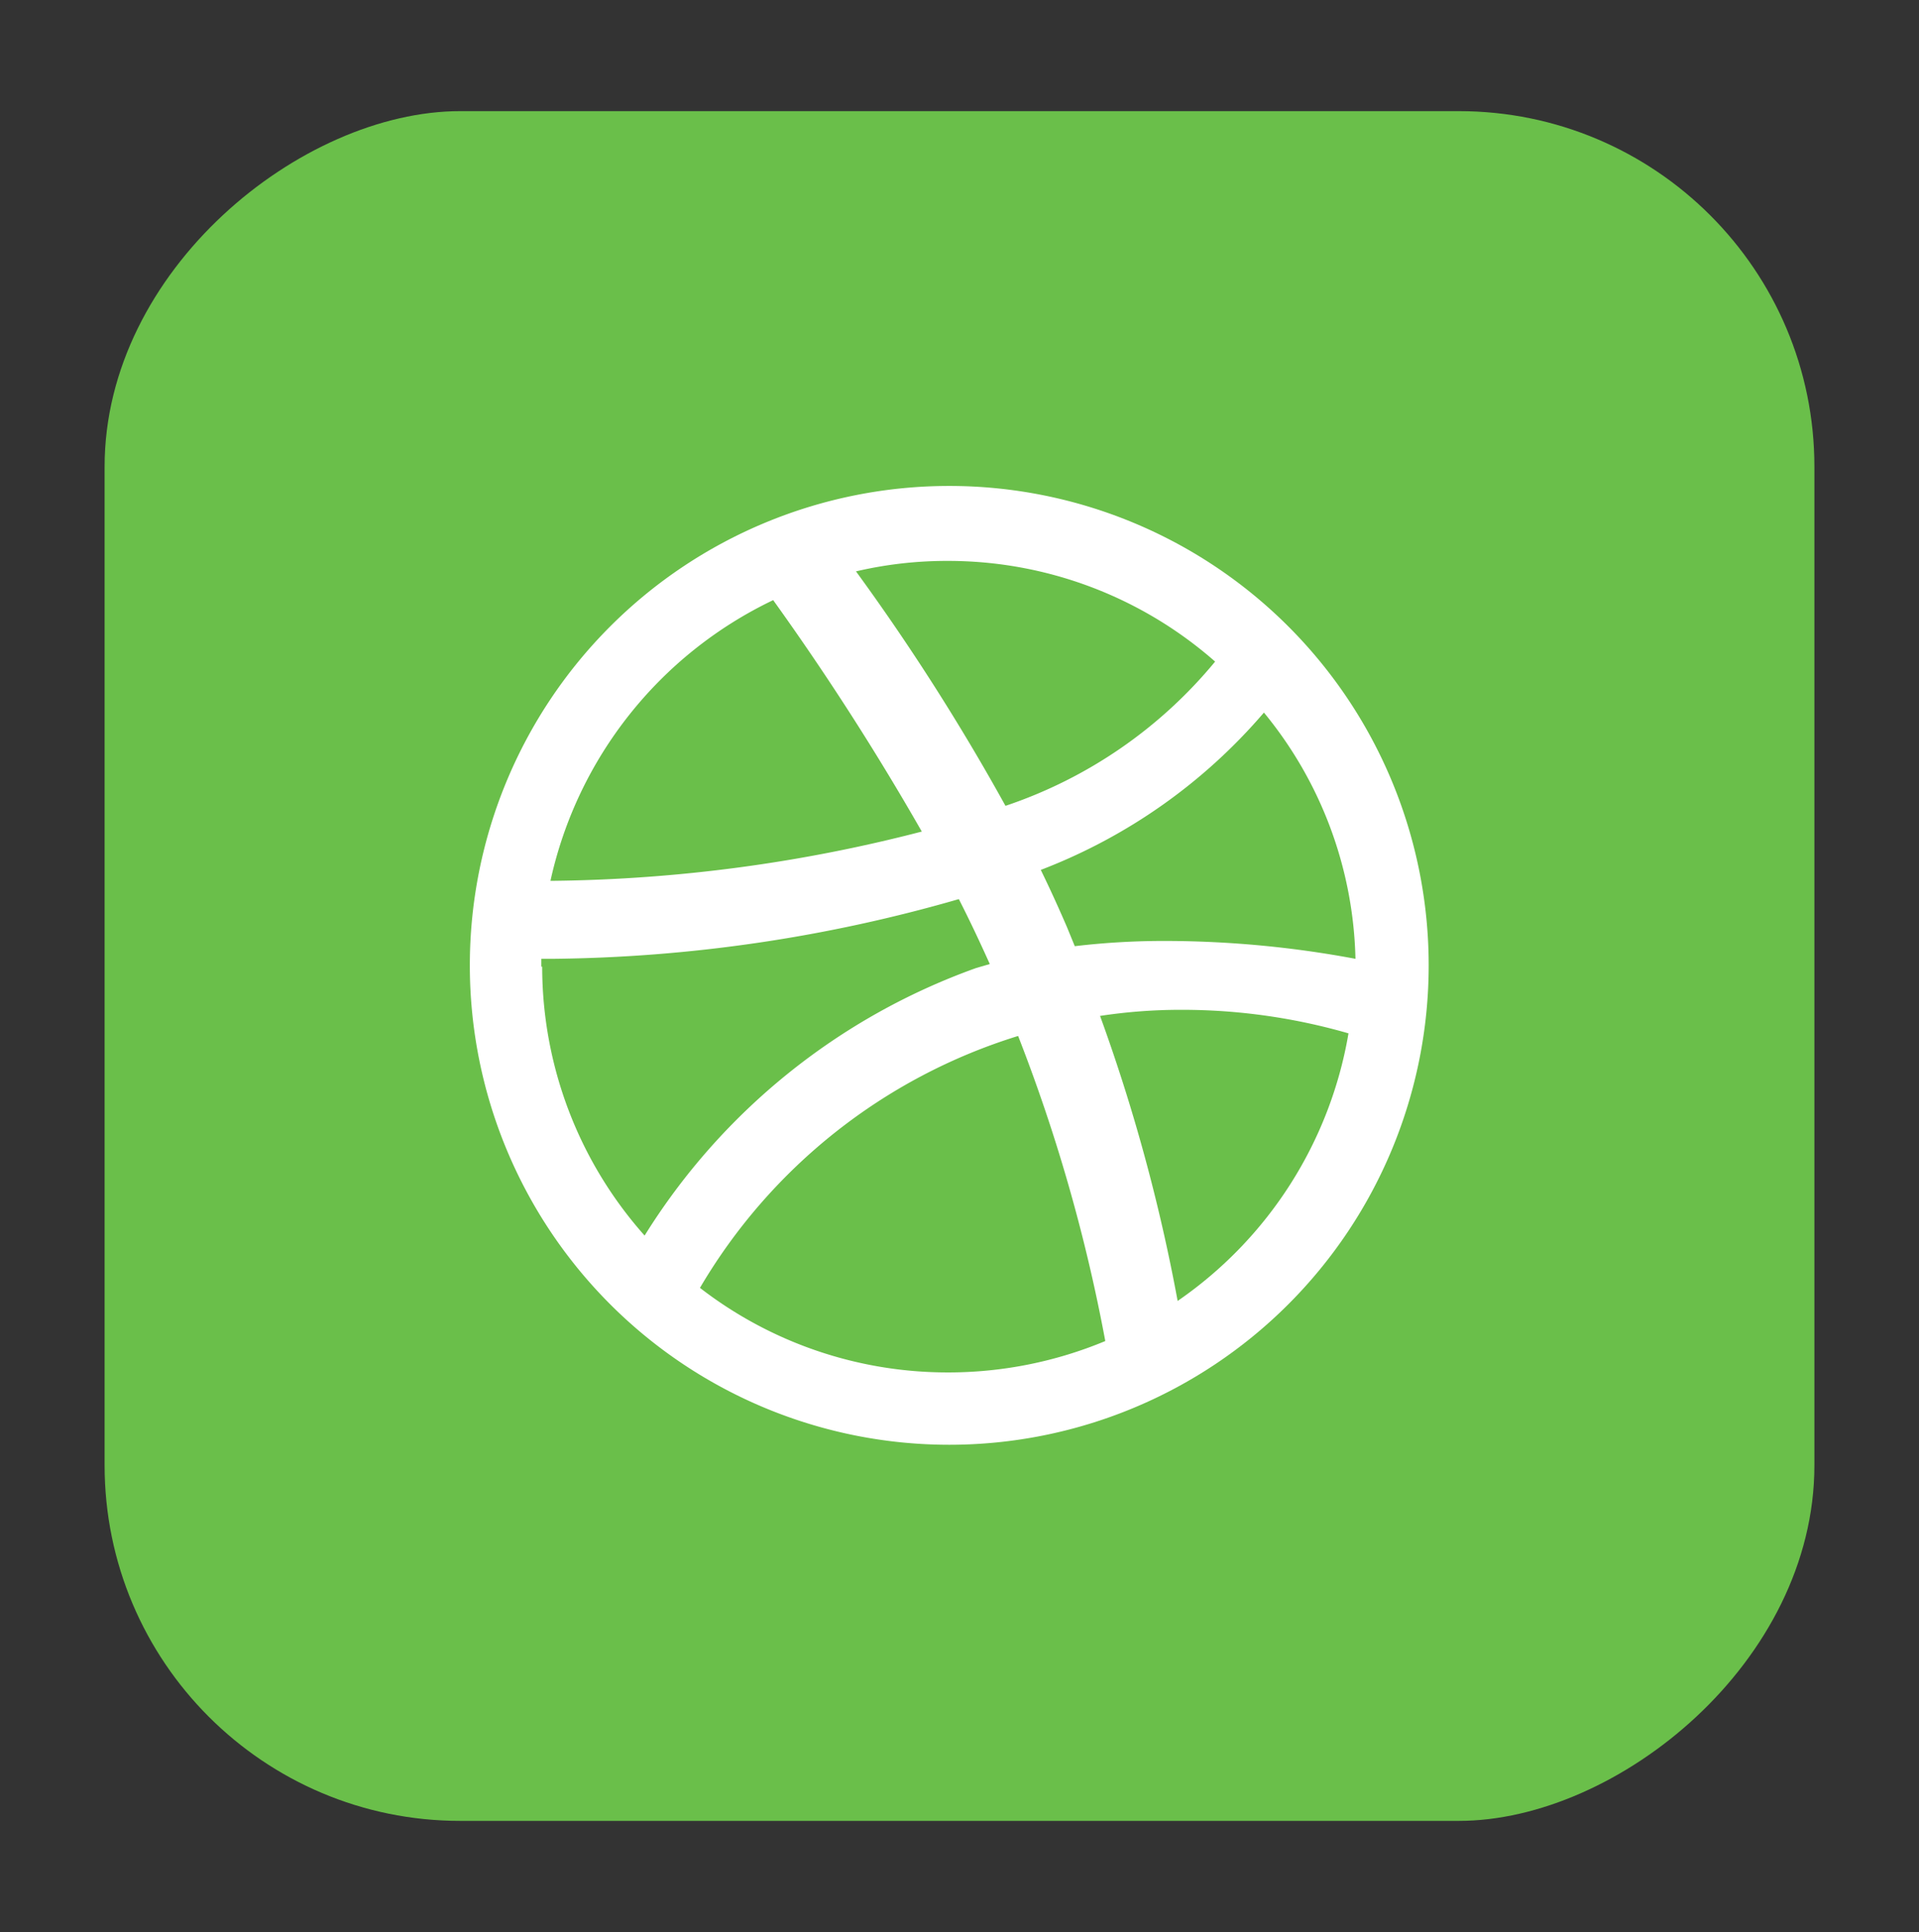
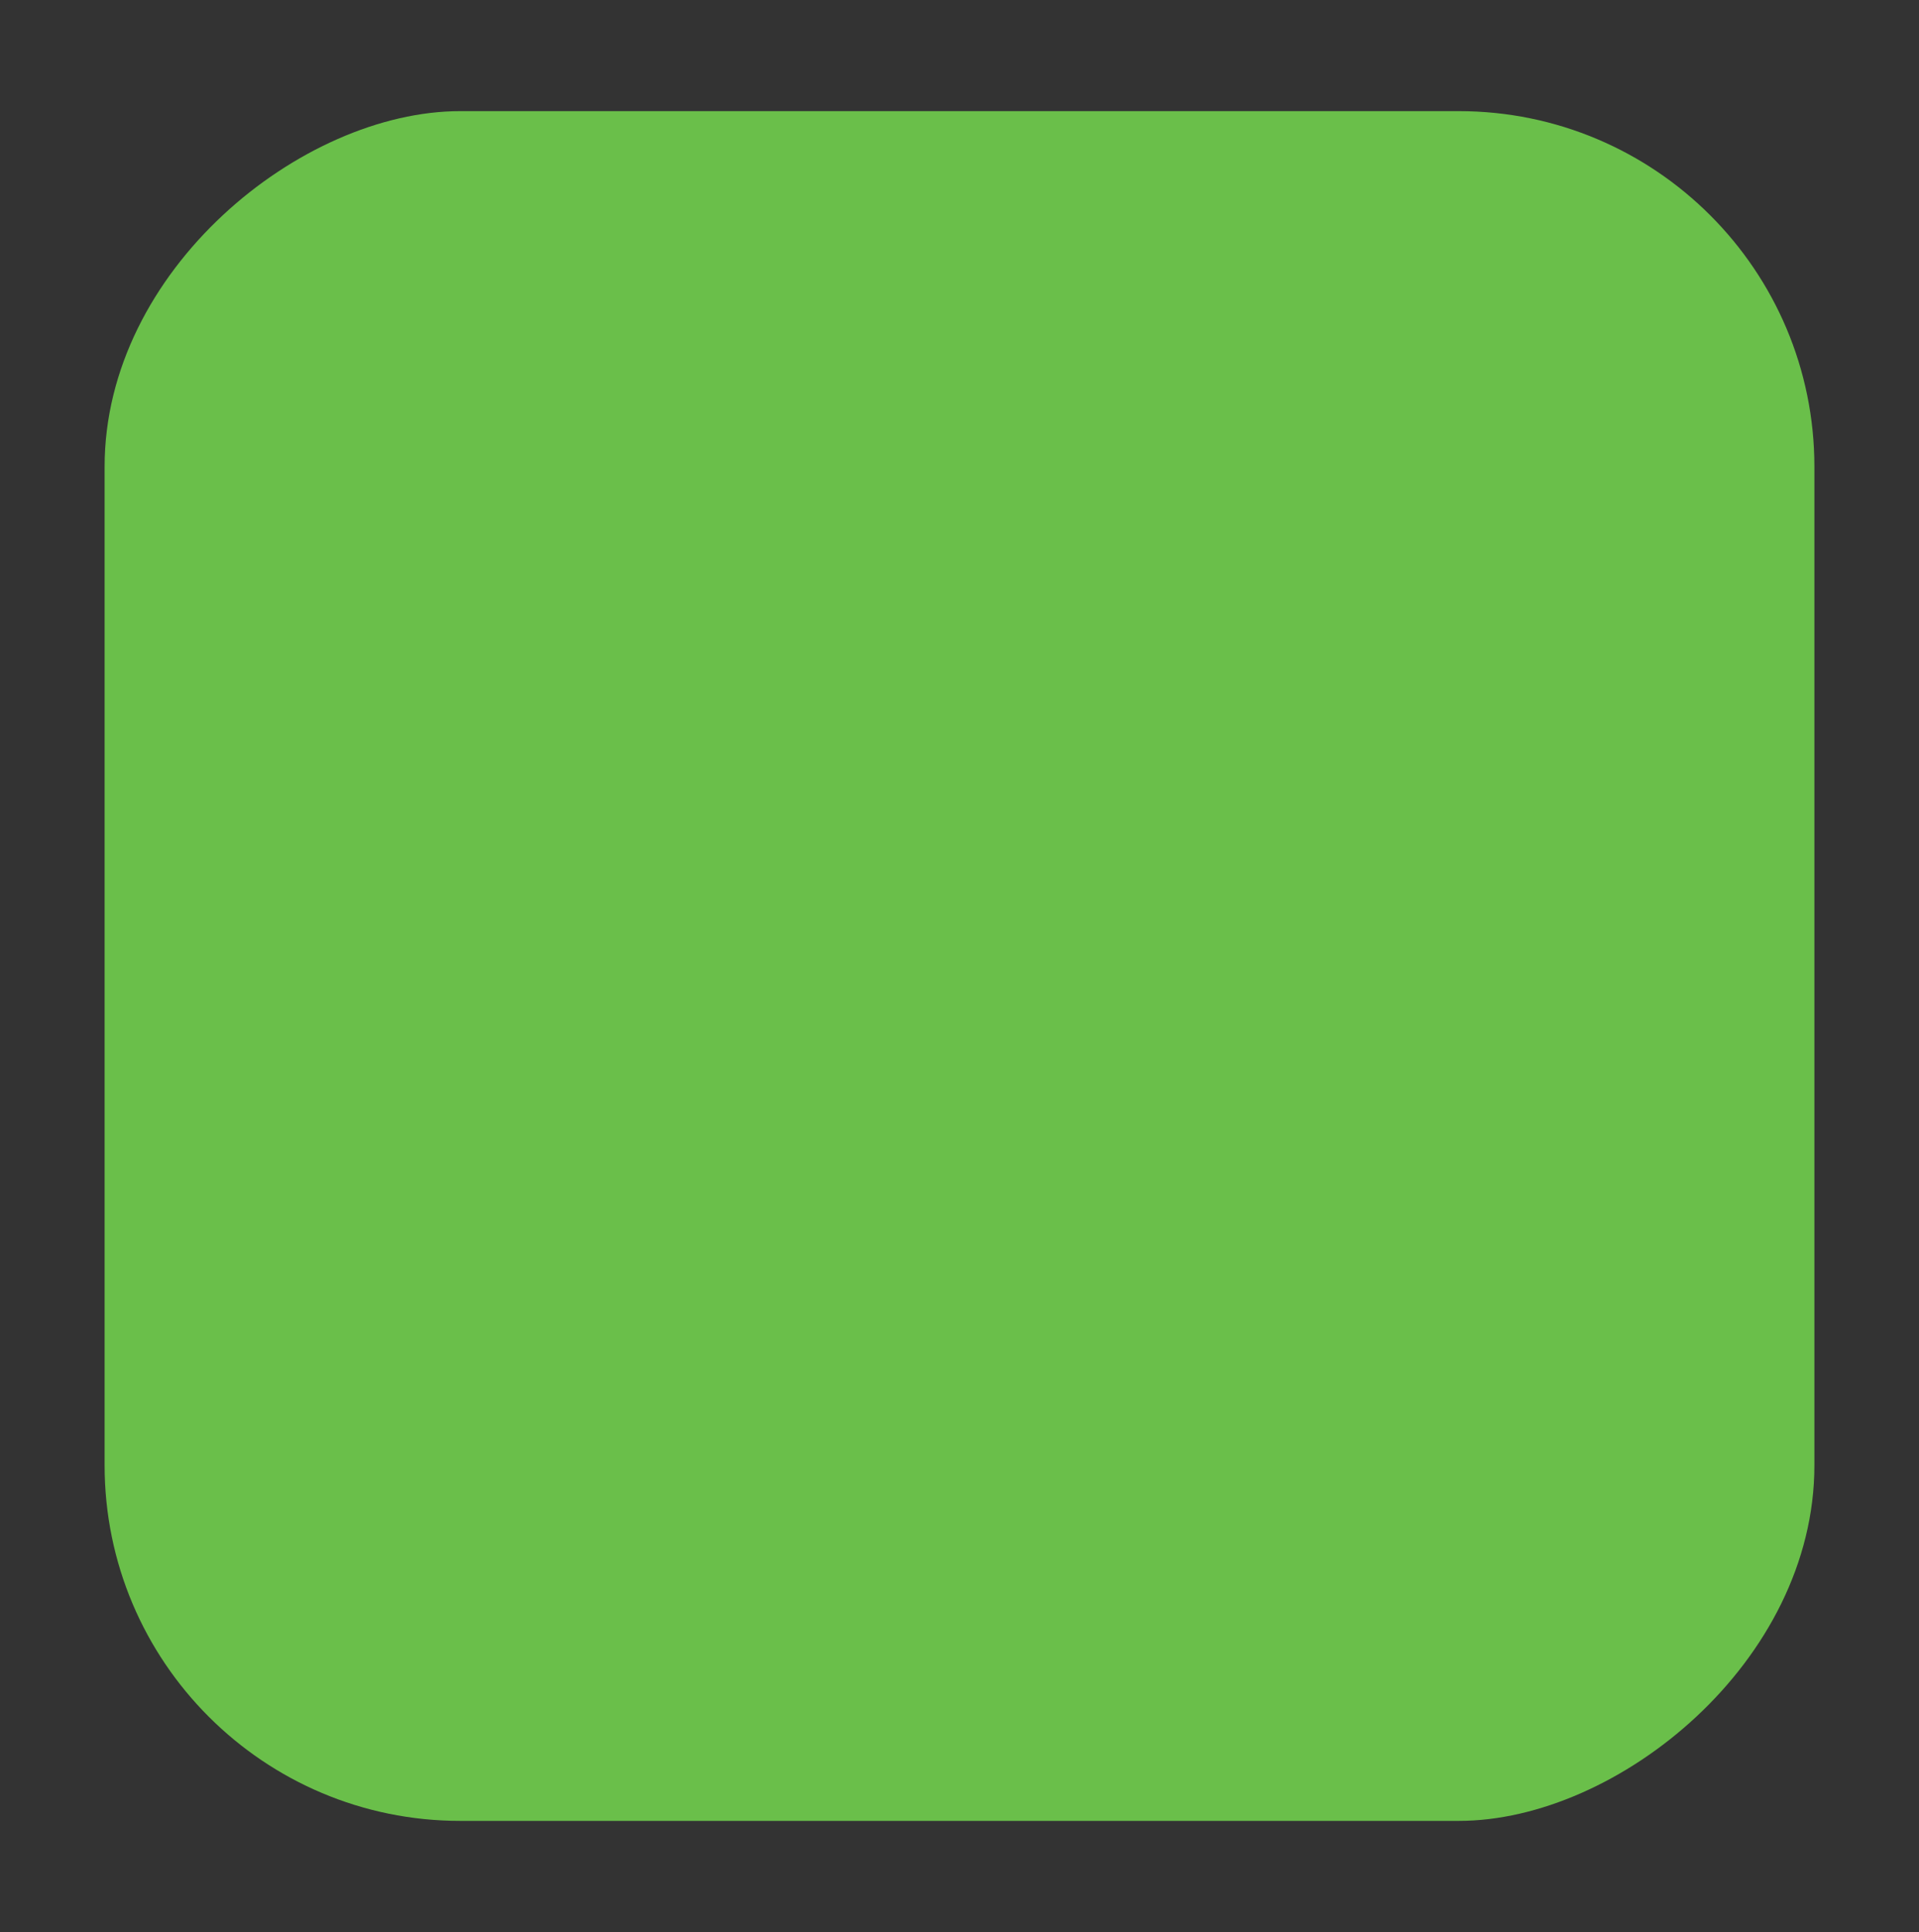
<svg xmlns="http://www.w3.org/2000/svg" id="Layer_1" data-name="Layer 1" viewBox="0 0 44.03 44.33">
  <rect x="0" y="0" width="44.03" height="44.33" fill="#333333" stroke="none" />
  <defs>
    <style>.cls-1{fill:#6abf4a;}.cls-2{fill:#fff;}</style>
  </defs>
  <rect class="cls-1" x="2.4" y="2.55" width="39.23" height="39.23" rx="8.16" transform="translate(44.18 0.15) rotate(90)" />
-   <path class="cls-2" d="M21.78,11.15a11,11,0,1,0,11,11,11,11,0,0,0-11-11ZM29,16.35A9.21,9.21,0,0,1,31.1,22a23.81,23.81,0,0,0-4.31-.41,17.44,17.44,0,0,0-2.13.12l-.18-.44c-.19-.44-.39-.88-.6-1.31A12.73,12.73,0,0,0,29,16.35Zm-7.26-3.48a9.28,9.28,0,0,1,6.14,2.31,10.61,10.61,0,0,1-4.81,3.31,51,51,0,0,0-3.43-5.38,9.14,9.14,0,0,1,2.1-.24Zm-4,.9a61,61,0,0,1,3.41,5.31,35.13,35.13,0,0,1-8.43,1.13h-.09a9.36,9.36,0,0,1,5.11-6.44Zm-5.32,8.41V22h.25A34.75,34.75,0,0,0,22,20.63c.25.49.49,1,.71,1.49l-.31.09a14.85,14.85,0,0,0-7.61,6.14,9.29,9.29,0,0,1-2.35-6.17Zm9.32,9.31a9.28,9.28,0,0,1-5.68-1.94,12.88,12.88,0,0,1,7.3-5.78h0a38.75,38.75,0,0,1,2,7,9.36,9.36,0,0,1-3.6.72Zm5.28-1.64a40.9,40.9,0,0,0-1.78-6.54,12.32,12.32,0,0,1,1.87-.14,13.77,13.77,0,0,1,3.83.54,9.36,9.36,0,0,1-3.92,6.14Z" />
</svg>